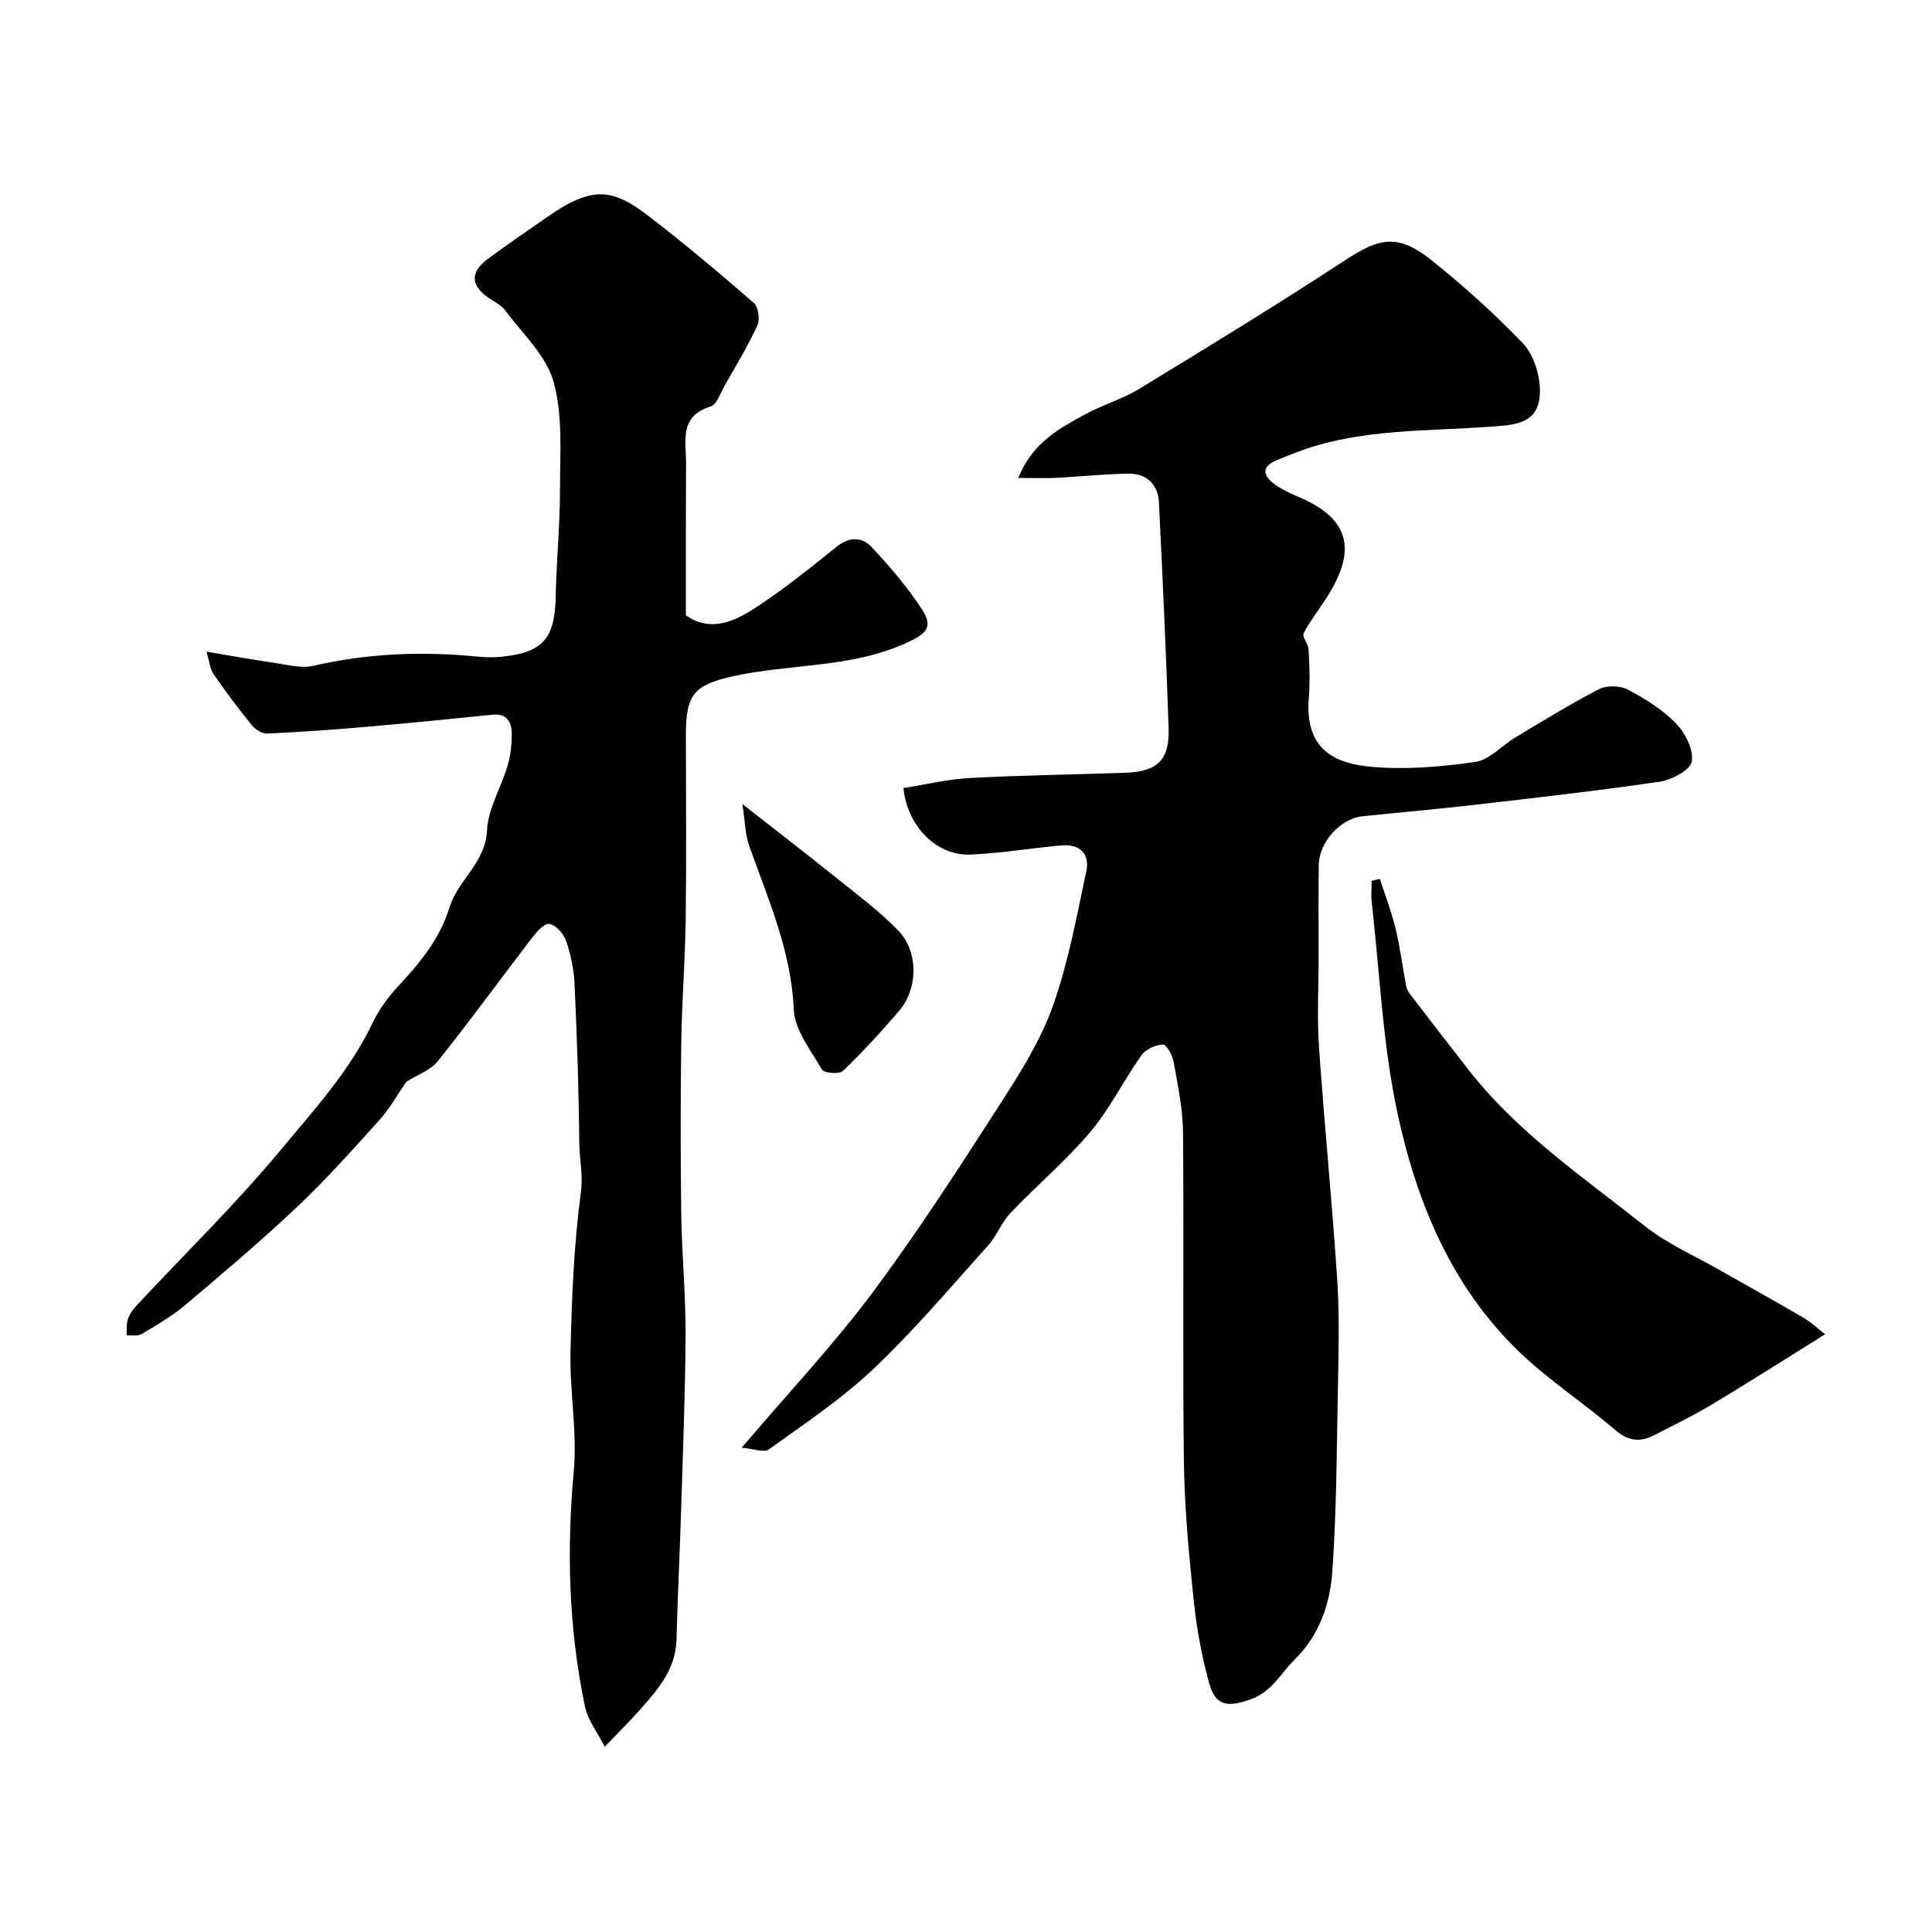
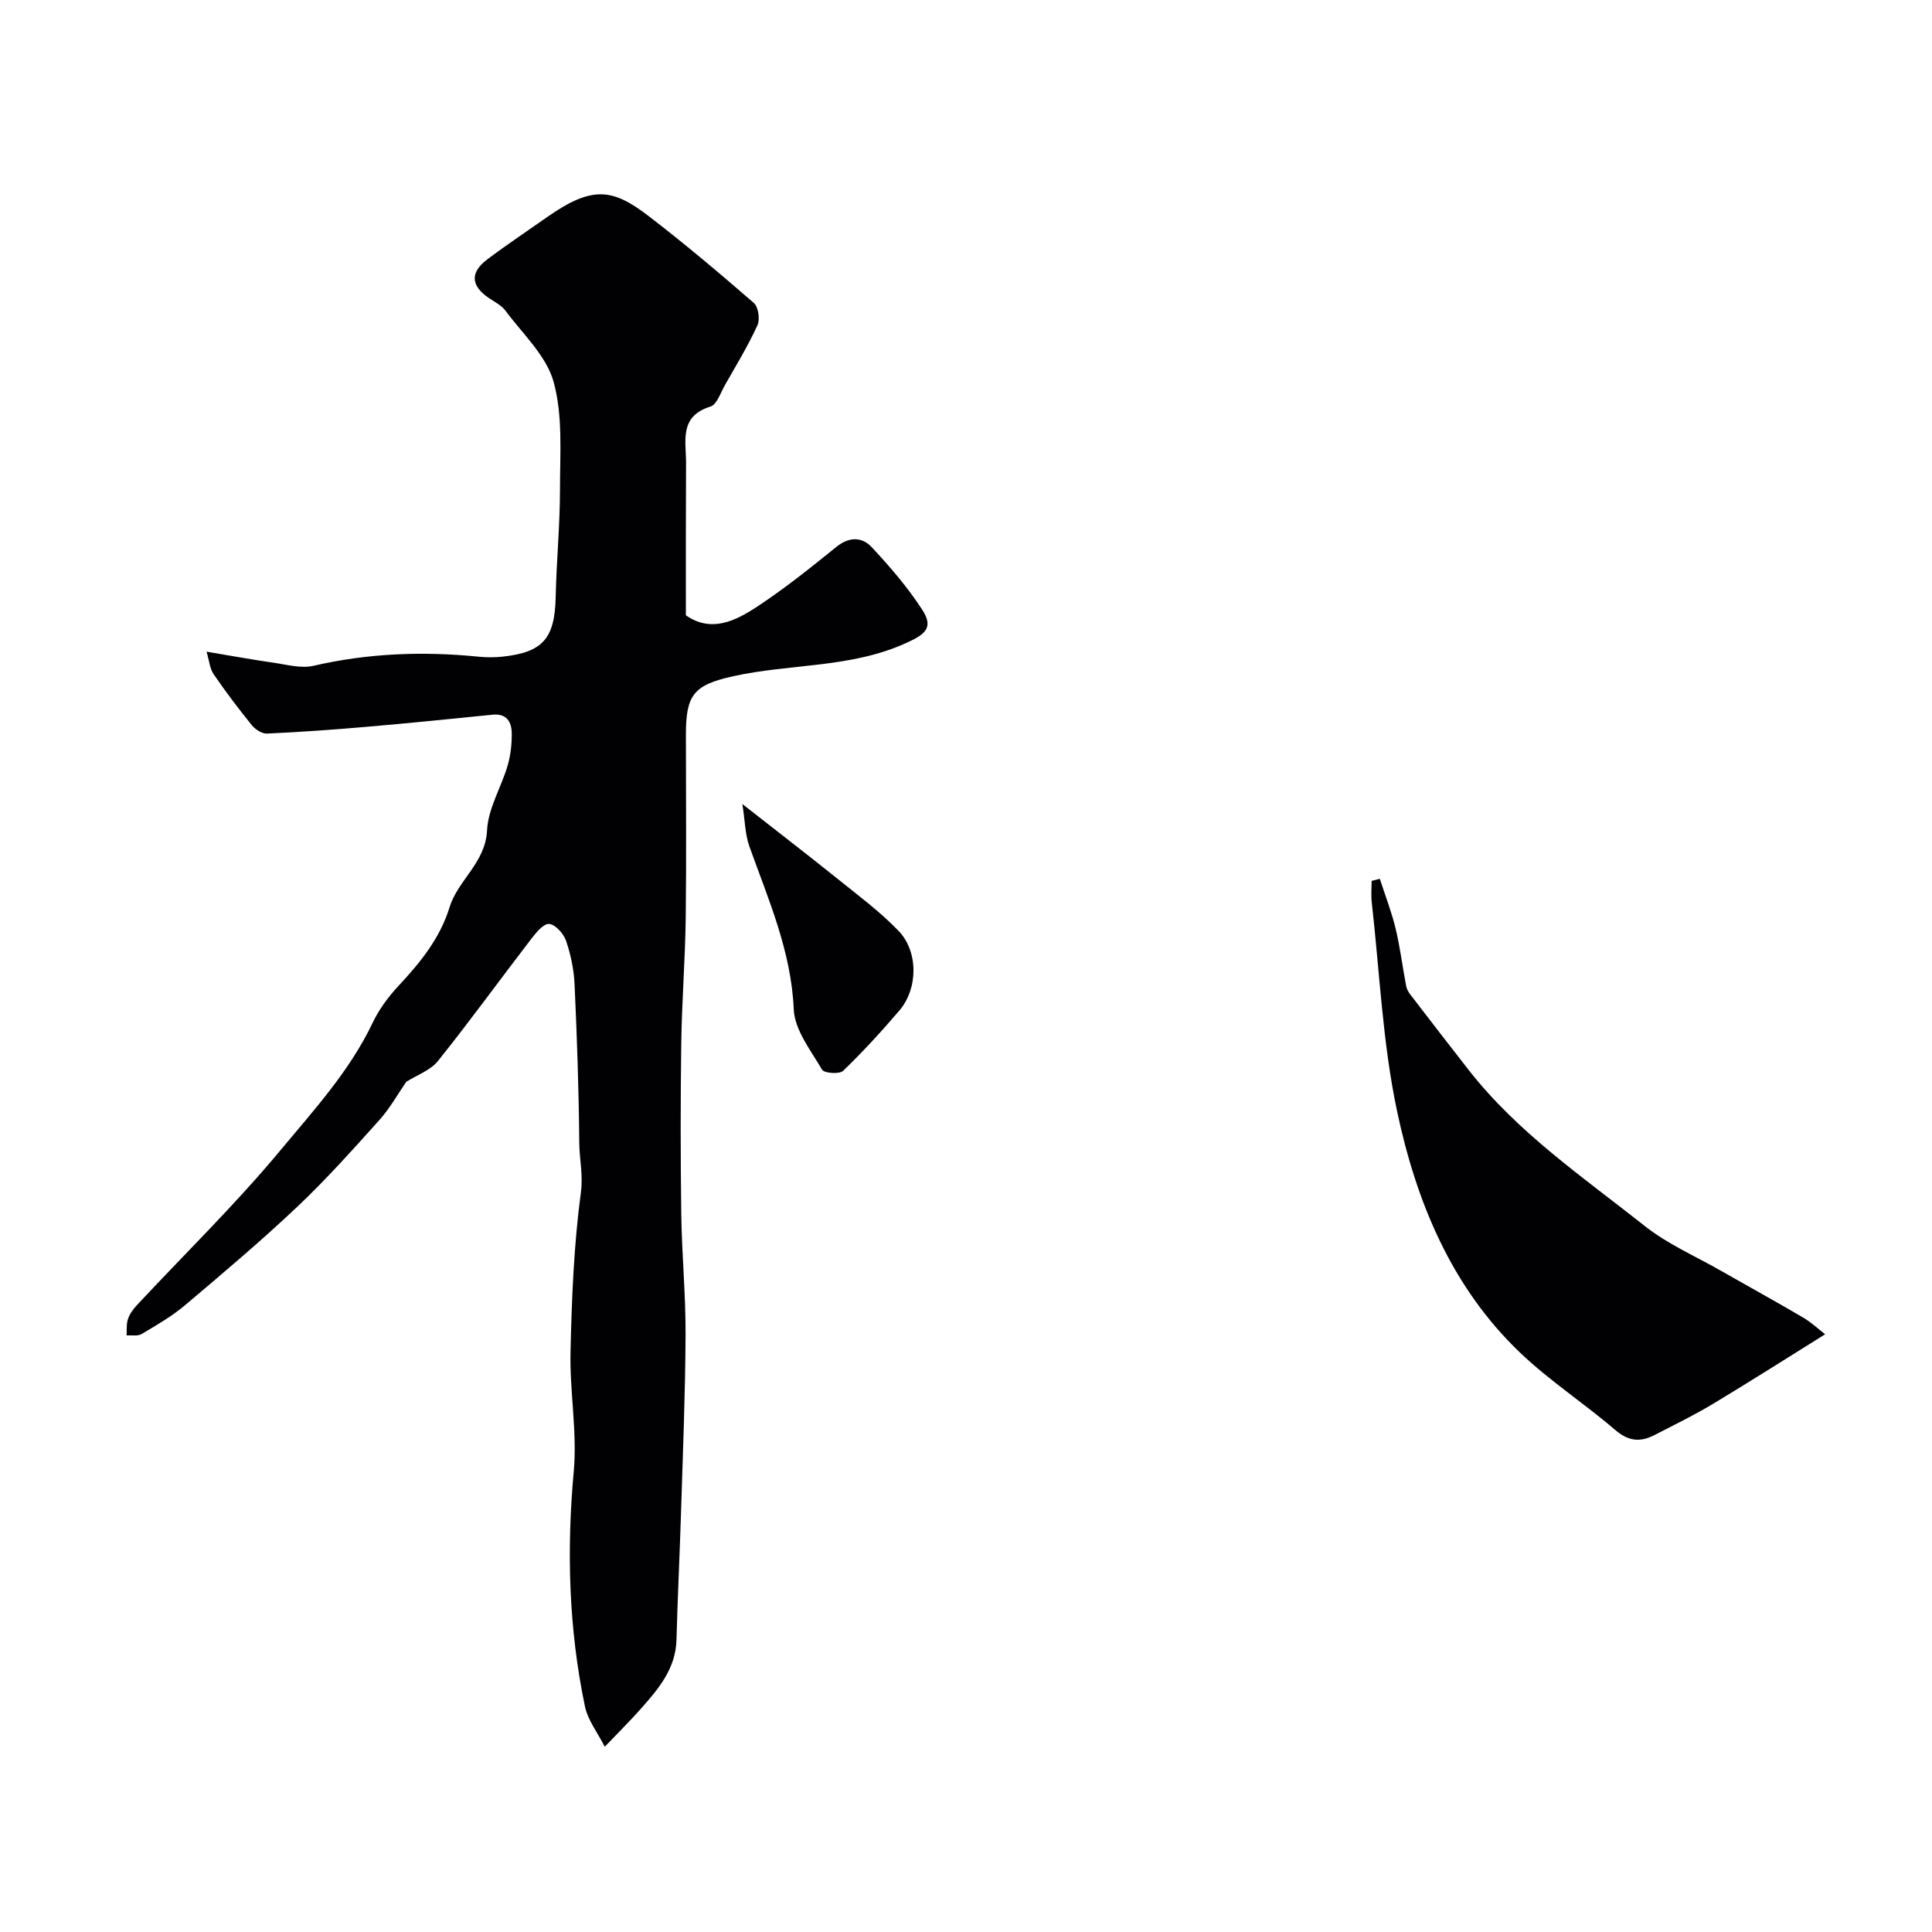
<svg xmlns="http://www.w3.org/2000/svg" enable-background="new 0 0 400 400" viewBox="0 0 400 400">
  <g fill="#010103">
-     <path d="m153.56 299.73c9.78-11.49 19.07-21.36 27.12-32.15 9.54-12.8 18.19-26.28 26.84-39.71 4.04-6.27 8.08-12.8 10.53-19.77 3.15-8.94 4.88-18.41 6.86-27.73.77-3.64-1.4-5.69-5.2-5.34-6.2.58-12.38 1.59-18.59 1.9-7.07.35-13.21-5.64-14.08-13.77 4.53-.71 9.1-1.83 13.71-2.08 10.75-.58 21.53-.71 32.29-1.09 6.64-.24 9.14-2.67 8.91-9.33-.53-15.54-1.24-31.07-2-46.6-.19-3.84-2.58-6.07-6.43-6-4.93.09-9.86.62-14.79.87-2.38.12-4.76.02-7.92.02 3-7.36 8.54-10.27 13.94-13.21 3.57-1.94 7.6-3.09 11.06-5.2 14.33-8.74 28.67-17.48 42.7-26.68 7.17-4.71 10.99-5.48 17.88.03 6.61 5.29 12.95 10.99 18.82 17.09 2.15 2.24 3.46 6.08 3.6 9.26.24 5.5-2.3 7.41-7.6 7.89-14.62 1.33-29.61.22-43.66 5.86-1.06.42-2.12.84-3.17 1.27-3.28 1.34-2.95 3.2-.51 4.98 1.57 1.14 3.4 1.96 5.2 2.74 11.01 4.73 11.57 11.52 5.46 20.97-1.55 2.4-3.35 4.67-4.63 7.2-.36.72.98 2.14 1.03 3.27.17 3.32.32 6.68.05 9.99-.87 10.5 4.94 13.7 13.26 14.38 7.02.58 14.25-.03 21.24-1.05 2.91-.42 5.42-3.36 8.19-5.02 5.74-3.43 11.43-6.97 17.37-10.03 1.61-.83 4.39-.76 6 .09 3.58 1.89 7.18 4.13 9.97 7.01 1.91 1.97 3.67 5.46 3.25 7.88-.31 1.77-4.14 3.8-6.63 4.17-12.94 1.9-25.95 3.36-38.95 4.86-7.52.87-15.06 1.52-22.59 2.3-4.6.47-9 5.33-9.06 10.17-.09 6.33-.02 12.66-.02 18.99 0 6.19-.35 12.4.07 18.55 1.11 16.21 2.75 32.39 3.8 48.61.49 7.63.24 15.33.1 22.99-.22 12.26-.28 24.55-1.11 36.78-.46 6.82-2.59 13.34-7.83 18.51-2.92 2.88-4.66 6.65-9.12 8.23-4.73 1.67-7.29 1.47-8.62-3.48-1.53-5.64-2.59-11.47-3.19-17.28-.98-9.5-1.88-19.04-2-28.58-.28-22.69.02-45.39-.18-68.09-.04-4.86-1.09-9.73-1.94-14.55-.24-1.36-1.51-3.64-2.2-3.6-1.56.09-3.58.98-4.46 2.22-3.67 5.17-6.48 11.01-10.54 15.83-5.05 5.98-11.11 11.09-16.52 16.77-1.9 2-2.92 4.82-4.77 6.88-7.74 8.6-15.24 17.49-23.62 25.43-6.59 6.24-14.27 11.36-21.67 16.69-1.05.75-3.25-.14-5.65-.34z" />
    <path d="m142 127.39c5.27 3.68 10.27 1.16 14.76-1.79 5.72-3.77 11.1-8.08 16.44-12.4 2.64-2.13 5.29-2.03 7.25.06 3.79 4.04 7.46 8.32 10.47 12.95 2.47 3.79.62 5.14-3.38 6.95-11.47 5.2-23.95 4.22-35.8 6.86-8.14 1.81-9.73 3.85-9.73 12.1 0 12.66.12 25.33-.04 37.99-.11 8.6-.8 17.2-.92 25.8-.17 11.86-.16 23.72 0 35.58.12 8.29.93 16.57.89 24.86-.06 12.27-.56 24.53-.94 36.79-.27 8.78-.71 17.56-.94 26.34-.16 6.08-3.8 10.27-7.5 14.44-2.07 2.33-4.29 4.52-7.35 7.73-1.46-2.89-3.51-5.49-4.11-8.38-3.35-16.06-3.81-32.25-2.31-48.64.74-8.17-.86-16.52-.67-24.77.25-11.03.69-22.11 2.15-33.02.48-3.63-.31-6.84-.34-10.24-.09-10.93-.47-21.86-.97-32.78-.14-3.04-.78-6.15-1.76-9.03-.51-1.48-2.2-3.39-3.51-3.5-1.16-.1-2.73 1.83-3.74 3.15-6.45 8.39-12.66 16.97-19.27 25.22-1.56 1.95-4.35 2.91-6.57 4.32-1.74 2.51-3.37 5.47-5.57 7.92-5.54 6.16-11.07 12.36-17.09 18.04-7.46 7.05-15.33 13.69-23.18 20.32-2.72 2.3-5.88 4.11-8.95 5.94-.81.48-2.06.21-3.11.28.07-1.13-.07-2.34.28-3.38.35-1.05 1.07-2.04 1.83-2.86 9.94-10.66 20.41-20.86 29.71-32.05 6.92-8.33 14.37-16.44 19.13-26.45 1.32-2.76 3.23-5.36 5.33-7.61 4.51-4.83 8.6-9.84 10.59-16.3 1.75-5.66 7.43-9.18 7.76-15.93.22-4.52 2.93-8.88 4.26-13.4.63-2.15.88-4.49.85-6.74-.04-2.32-1.07-4.08-3.96-3.79-8.66.88-17.32 1.75-25.99 2.5-6.89.6-13.79 1.09-20.7 1.41-1.04.05-2.44-.84-3.15-1.72-2.77-3.42-5.43-6.94-7.92-10.57-.79-1.15-.9-2.76-1.47-4.67 5.2.87 9.5 1.66 13.82 2.28 2.76.39 5.72 1.24 8.3.65 11.33-2.62 22.7-3.04 34.2-1.89 1.65.16 3.35.17 4.99-.01 8.39-.91 10.8-3.81 10.98-12.41.16-7.43.89-14.85.89-22.28s.61-15.2-1.32-22.19c-1.5-5.43-6.42-9.95-9.98-14.76-.84-1.13-2.28-1.82-3.49-2.65-3.66-2.51-3.86-5.24-.3-7.93 4.06-3.06 8.29-5.88 12.45-8.8 9.42-6.62 13.63-5.84 21.01-.18 7.46 5.73 14.66 11.8 21.76 17.97.94.82 1.31 3.4.76 4.61-1.97 4.29-4.44 8.36-6.78 12.47-.88 1.56-1.64 3.96-2.95 4.37-6.56 2.02-5.04 7.17-5.06 11.76-.06 10.3-.04 20.58-.04 31.46z" />
    <path d="m285.68 181.95c1.1 3.42 2.42 6.8 3.26 10.28.95 3.94 1.44 7.98 2.2 11.96.12.62.48 1.23.87 1.74 4.03 5.25 8.07 10.5 12.15 15.71 10.17 12.96 23.71 22.16 36.42 32.23 4.68 3.7 10.34 6.16 15.58 9.15 5.71 3.26 11.47 6.42 17.13 9.75 1.77 1.04 3.3 2.49 4.58 3.48-7.99 4.98-15.6 9.83-23.34 14.48-3.88 2.33-7.97 4.31-12 6.39-2.89 1.49-5.34 1.32-8.07-1.02-6.45-5.55-13.68-10.24-19.81-16.11-14.19-13.58-21.43-31.23-25.39-49.87-3.01-14.19-3.62-28.89-5.26-43.37-.16-1.44-.02-2.91-.02-4.37.58-.15 1.14-.29 1.7-.43z" />
    <path d="m153.7 166.47c7.23 5.67 13.55 10.53 19.76 15.52 4.29 3.45 8.75 6.77 12.55 10.71 4.18 4.33 4.07 12.01.18 16.54-3.7 4.32-7.55 8.53-11.64 12.47-.75.73-3.92.49-4.35-.24-2.33-4-5.68-8.22-5.86-12.49-.53-12.1-5.27-22.77-9.21-33.8-.86-2.45-.88-5.2-1.43-8.71z" />
  </g>
</svg>